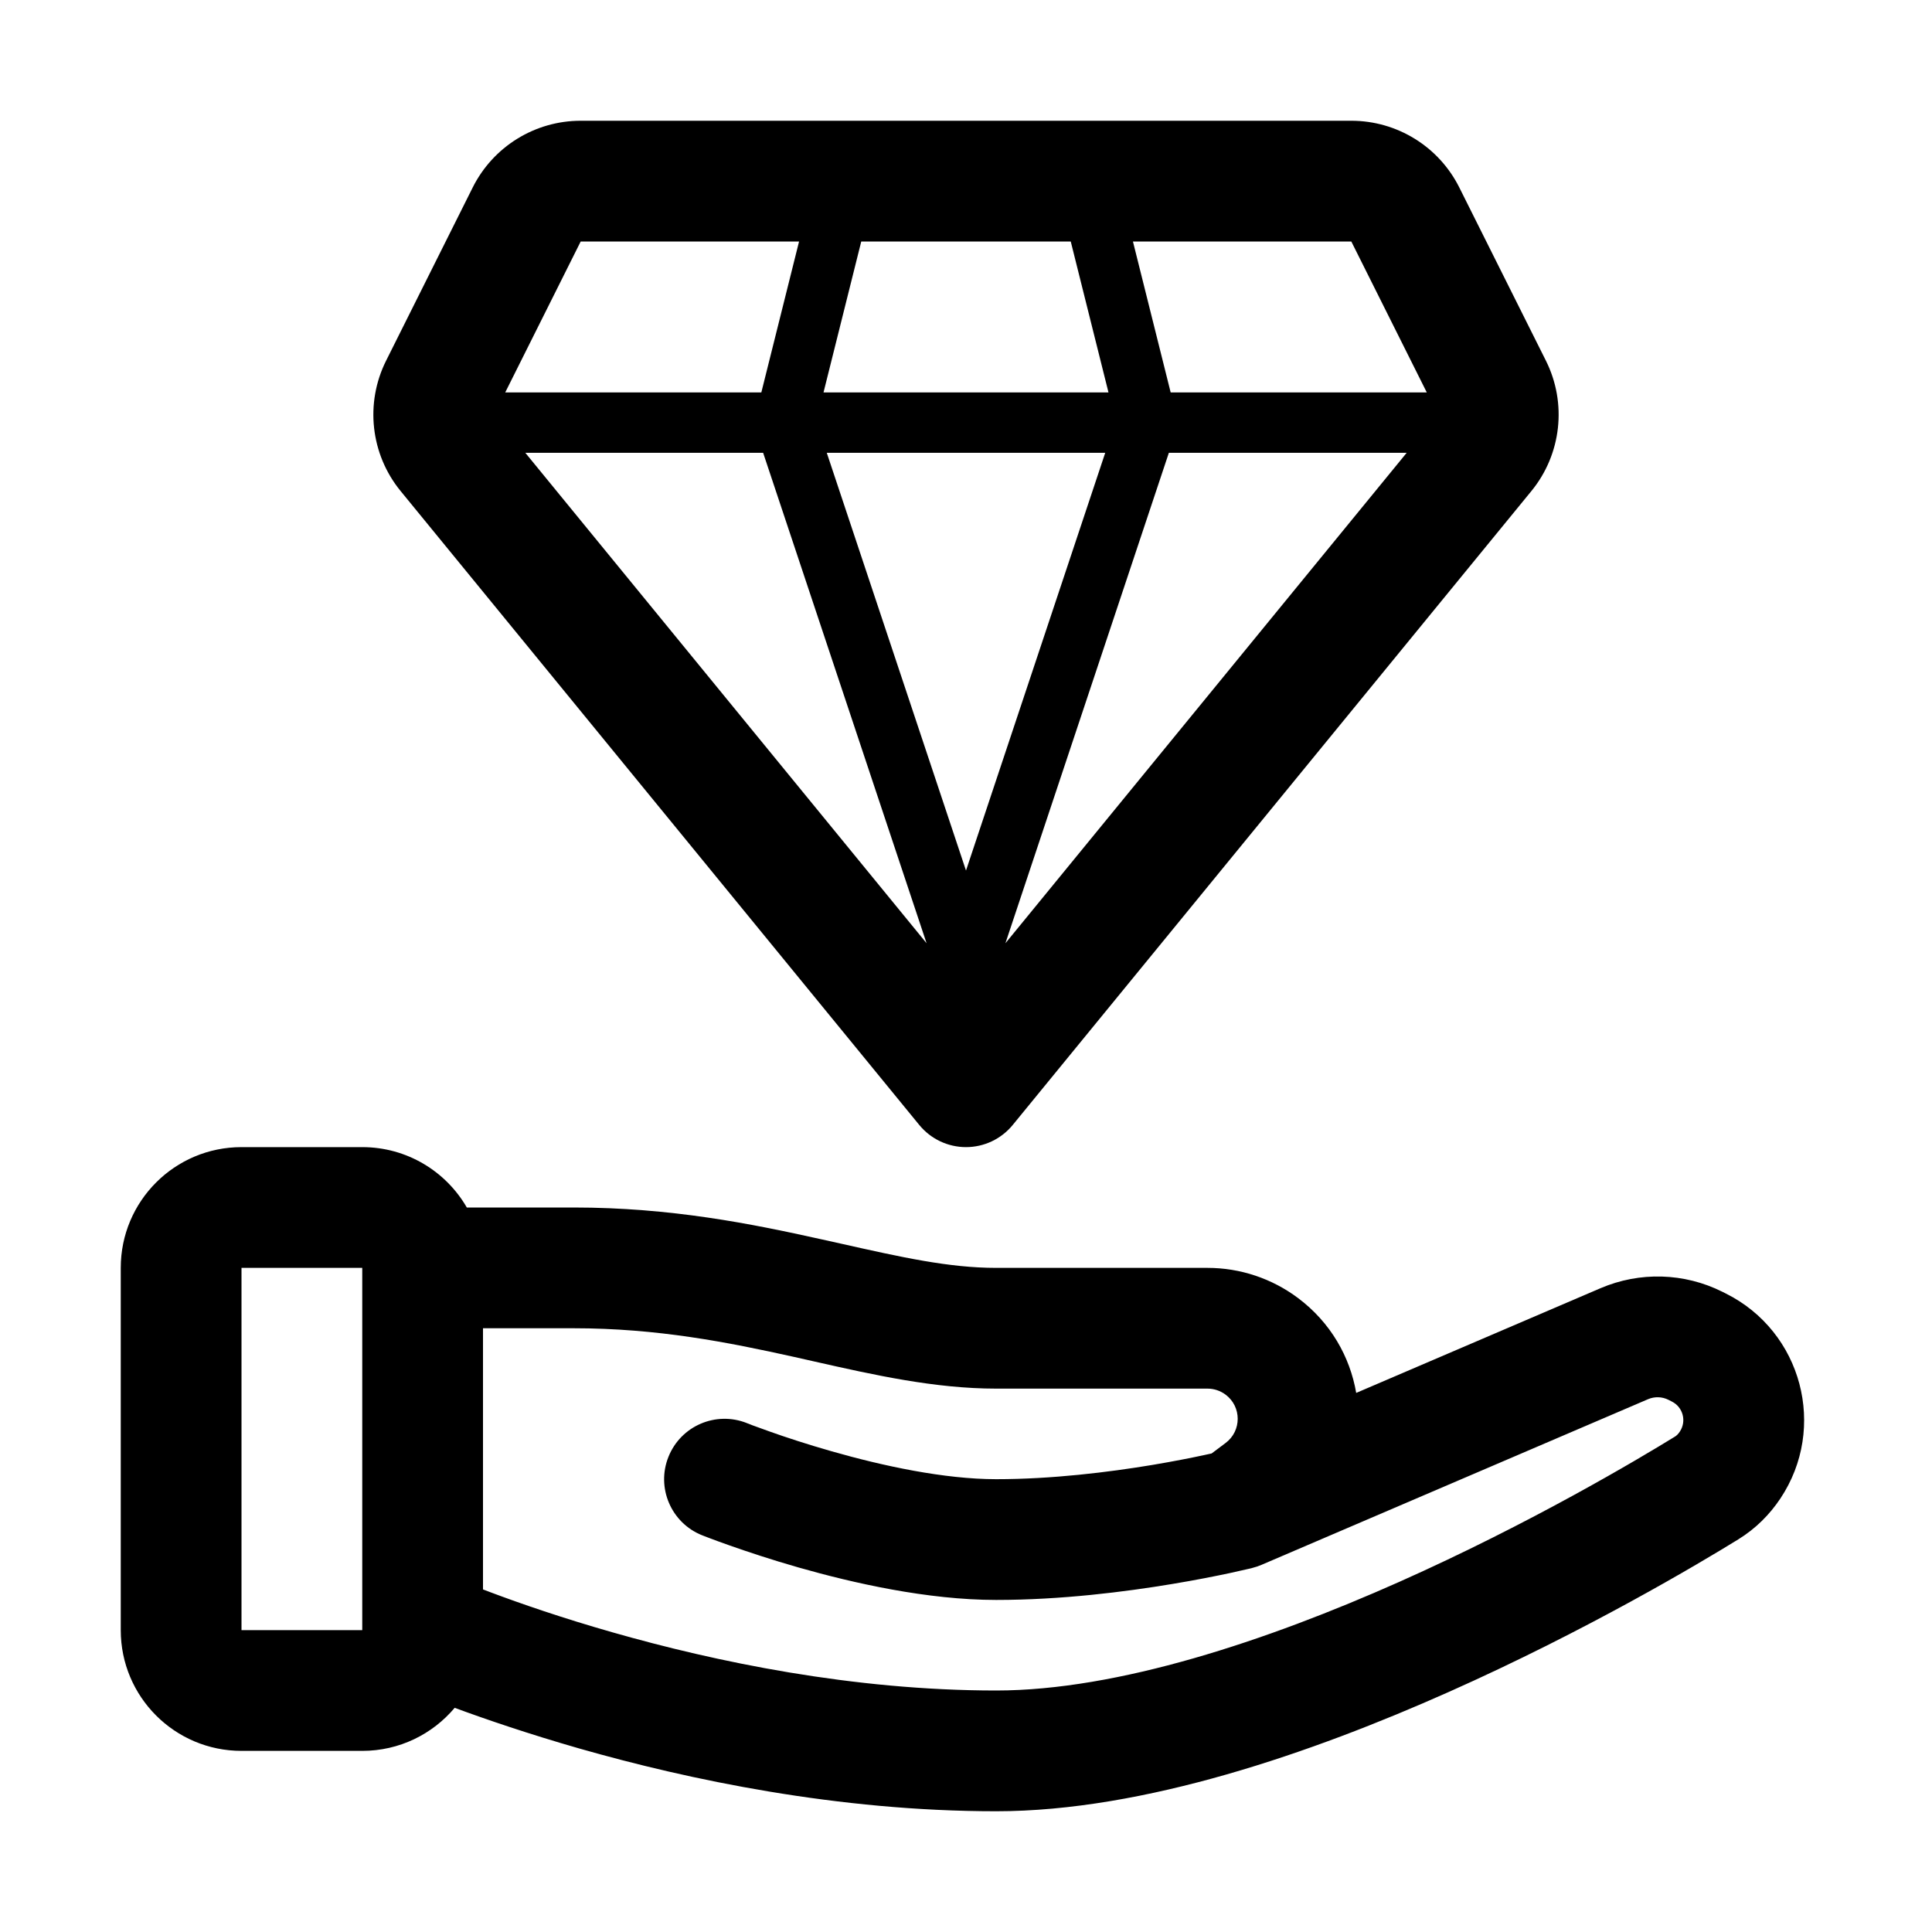
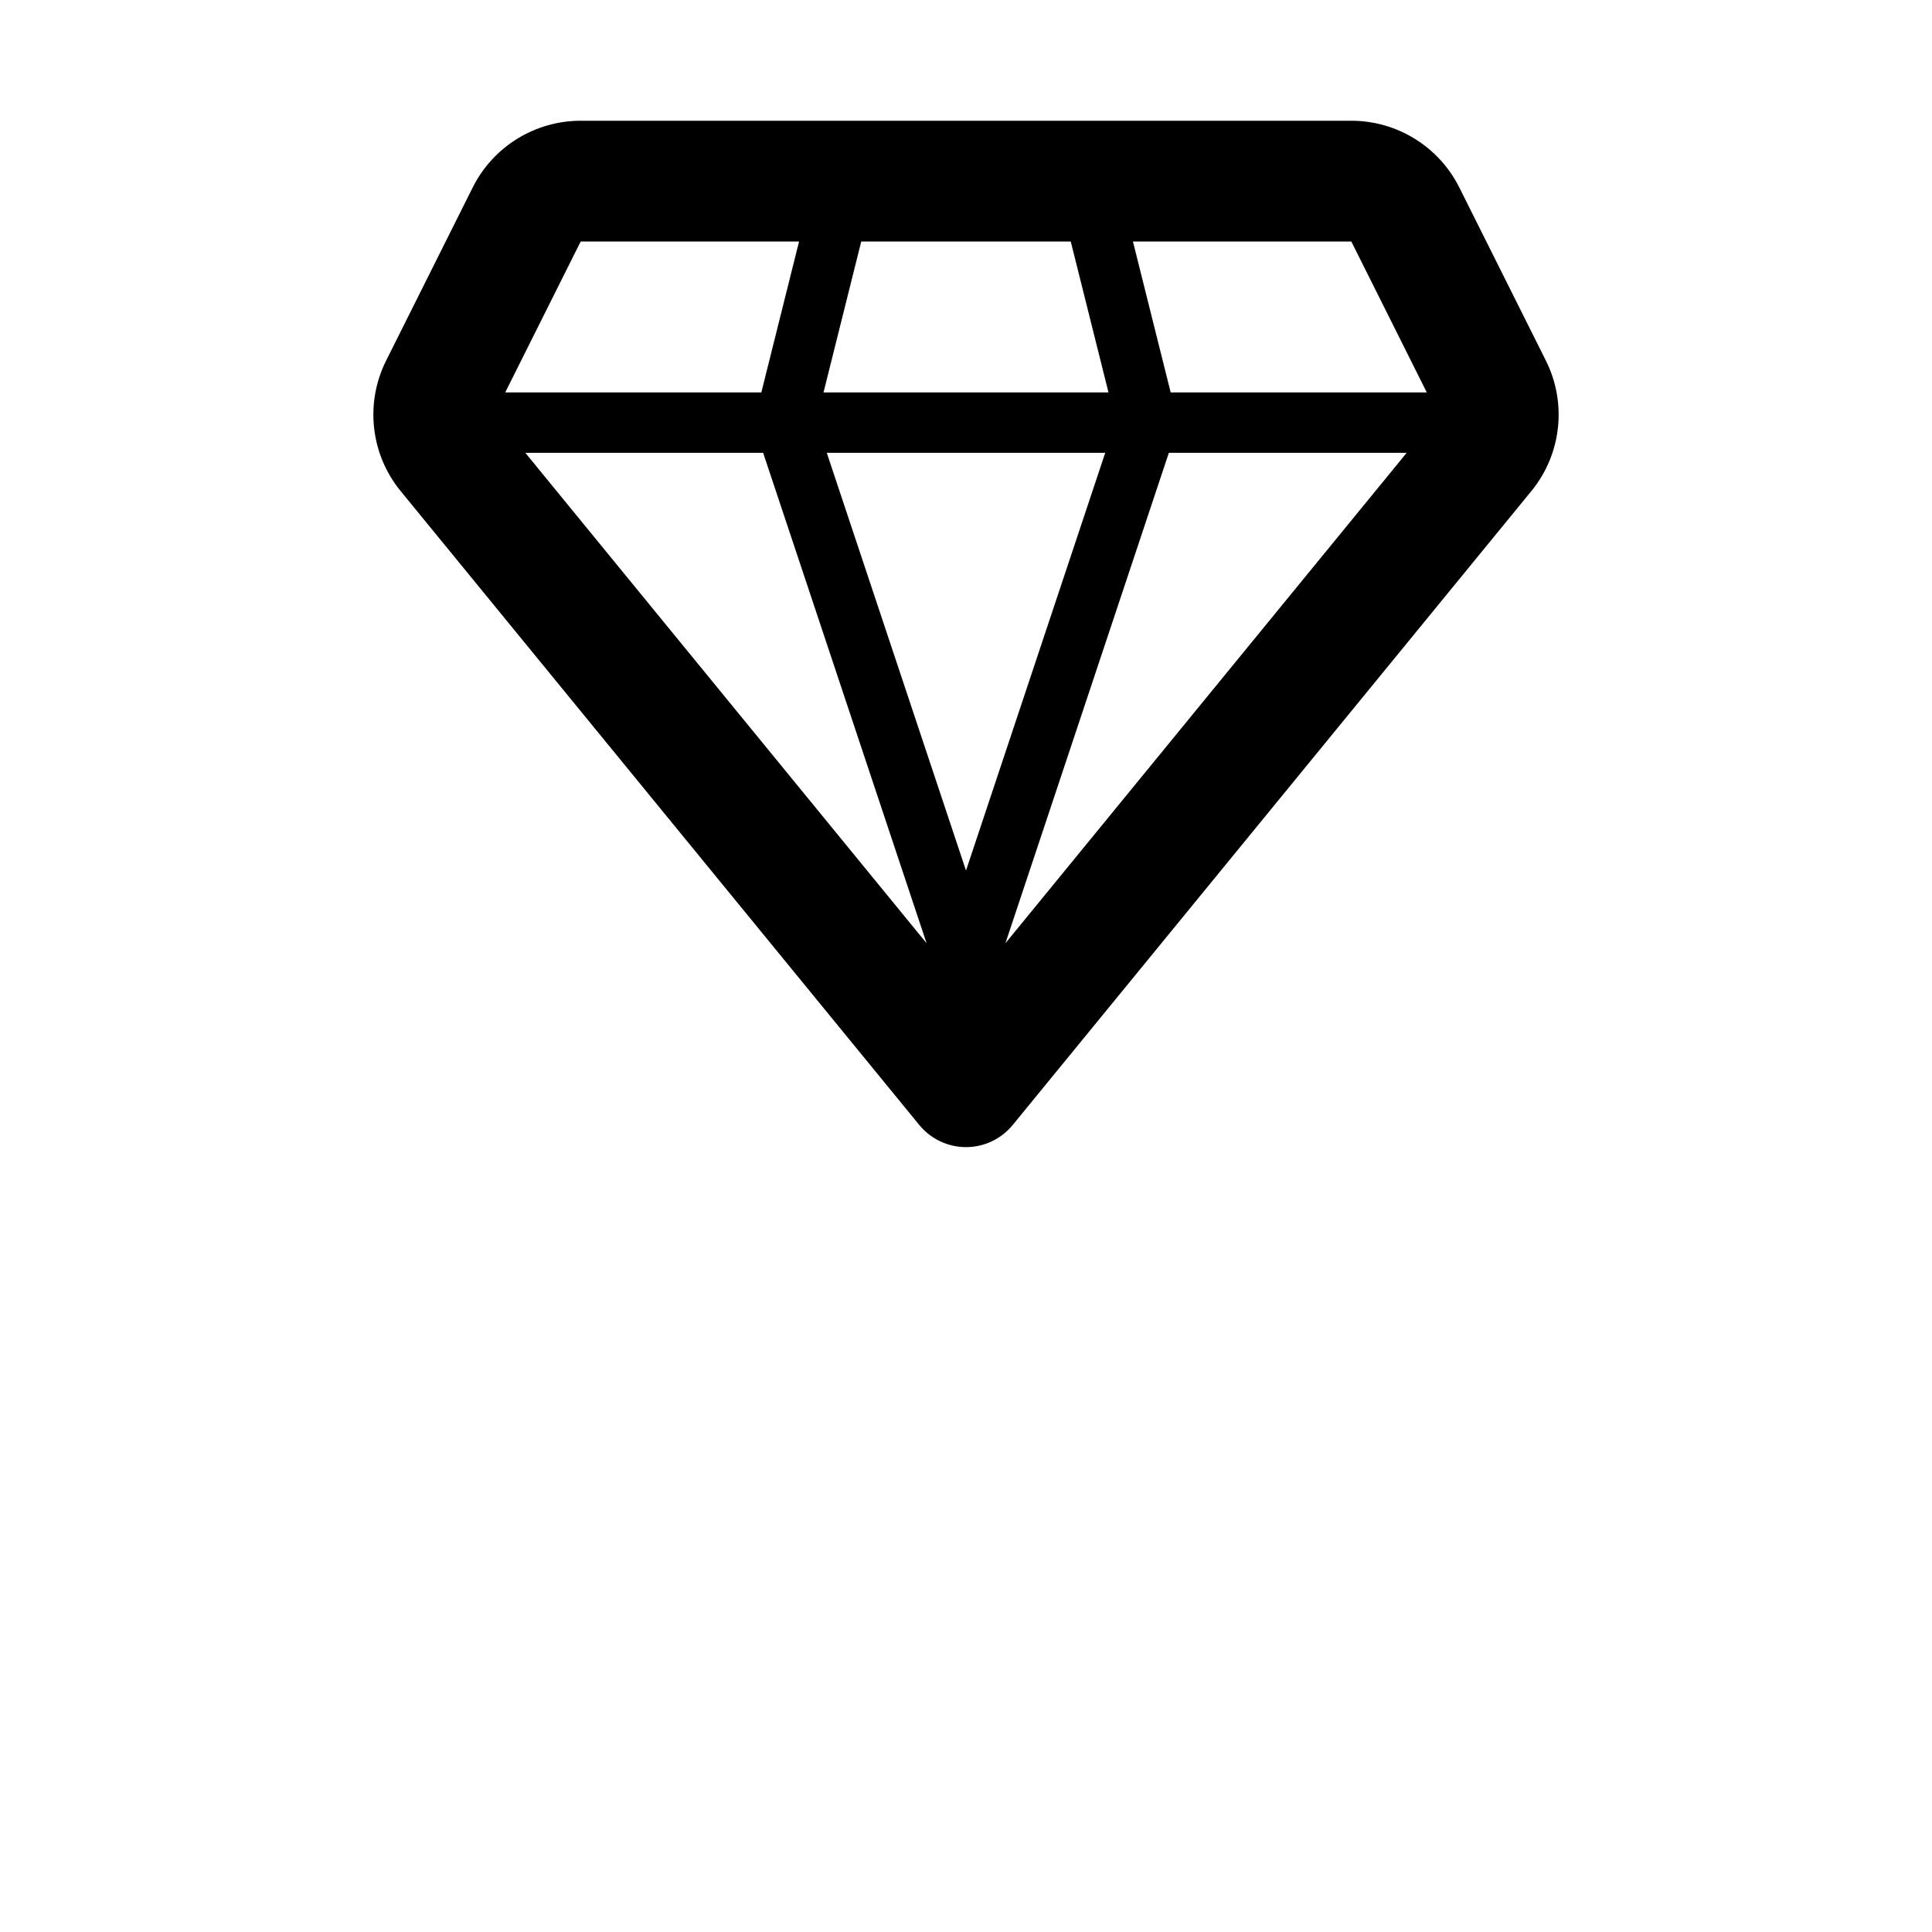
<svg xmlns="http://www.w3.org/2000/svg" width="32" height="32" viewBox="0 0 32 32" fill="none">
-   <path fill-rule="evenodd" clip-rule="evenodd" d="M4 19C2.895 19 2 19.895 2 21V27C2 28.105 2.895 29 4 29H6C6.615 29 7.164 28.723 7.531 28.287C8.046 28.477 8.753 28.719 9.6 28.962C11.403 29.477 13.875 30 16.5 30C18.949 30 21.737 29.03 23.992 28.026C26.276 27.01 28.144 25.896 28.791 25.497C29.08 25.319 29.311 25.086 29.488 24.821C30.27 23.648 29.847 22.055 28.586 21.425L28.528 21.396C27.897 21.08 27.158 21.059 26.509 21.337L22.463 23.071C22.36 22.472 22.039 21.904 21.5 21.5C21.068 21.176 20.542 21 20.001 21H16.5C15.719 21 14.932 20.824 13.917 20.596C13.811 20.573 13.703 20.549 13.592 20.524C12.45 20.27 11.113 20 9.5 20H7.732C7.387 19.402 6.74 19 6 19H4ZM6 21H4V27H6V21ZM8 26.326C8.042 26.342 8.086 26.359 8.132 26.376C8.611 26.556 9.304 26.797 10.15 27.038C11.847 27.523 14.125 28 16.5 28C18.511 28 20.979 27.179 23.178 26.2C25.349 25.233 27.134 24.169 27.742 23.795C27.768 23.779 27.795 23.755 27.823 23.712C27.938 23.54 27.876 23.306 27.691 23.214L27.634 23.185C27.528 23.132 27.405 23.129 27.297 23.175L20.894 25.919C20.845 25.94 20.794 25.957 20.742 25.97L20.739 25.971L20.733 25.973L20.712 25.978C20.695 25.982 20.669 25.988 20.637 25.995C20.573 26.01 20.482 26.031 20.366 26.056C20.135 26.105 19.807 26.171 19.414 26.236C18.635 26.366 17.576 26.5 16.5 26.5C15.36 26.5 14.129 26.22 13.225 25.962C12.764 25.83 12.37 25.698 12.089 25.599C11.949 25.55 11.836 25.508 11.757 25.478C11.718 25.463 11.687 25.451 11.665 25.443L11.64 25.433L11.633 25.43L11.629 25.429L11.989 24.527C11.629 25.428 11.629 25.429 11.629 25.429C11.116 25.224 10.866 24.641 11.072 24.129C11.277 23.616 11.858 23.367 12.371 23.571L12.374 23.573L12.392 23.579C12.408 23.586 12.432 23.595 12.465 23.608C12.531 23.633 12.63 23.669 12.755 23.713C13.005 23.802 13.361 23.92 13.775 24.038C14.621 24.28 15.64 24.5 16.5 24.5C17.424 24.5 18.365 24.384 19.086 24.264C19.443 24.204 19.74 24.145 19.947 24.1C19.992 24.091 20.032 24.082 20.068 24.074L20.3 23.9C20.567 23.7 20.567 23.3 20.3 23.1C20.213 23.035 20.108 23 20.001 23H16.5C15.482 23 14.47 22.772 13.499 22.553C13.385 22.527 13.271 22.501 13.158 22.476C12.05 22.23 10.887 22 9.5 22H8L8 26.326Z" fill="black" />
-   <path fill-rule="evenodd" clip-rule="evenodd" d="M9.618 2C8.86 2 8.168 2.428 7.829 3.106L6.395 5.974C6.043 6.678 6.137 7.525 6.636 8.134L15.226 18.633C15.416 18.865 15.7 19 16 19C16.3 19 16.584 18.865 16.774 18.633L25.364 8.134C25.863 7.525 25.957 6.678 25.605 5.974L24.171 3.106C23.832 2.428 23.14 2 22.382 2H9.618ZM18.765 4H22.382L23.632 6.5H19.39L18.765 4ZM18.36 6.5L17.735 4H14.265L13.64 6.5H18.36ZM13.694 7.5H18.306L16 14.419L13.694 7.5ZM12.61 6.5L13.235 4H9.618L8.368 6.5H12.61ZM8.701 7.5H12.64L15.347 15.623L8.701 7.5ZM19.36 7.5H23.299L16.653 15.623L19.36 7.5Z" fill="black" />
+   <path fill-rule="evenodd" clip-rule="evenodd" d="M9.618 2C8.86 2 8.168 2.428 7.829 3.106L6.395 5.974C6.043 6.678 6.137 7.525 6.636 8.134L15.226 18.633C15.416 18.865 15.7 19 16 19C16.3 19 16.584 18.865 16.774 18.633L25.364 8.134C25.863 7.525 25.957 6.678 25.605 5.974L24.171 3.106C23.832 2.428 23.14 2 22.382 2H9.618ZM18.765 4H22.382L23.632 6.5H19.39L18.765 4ZM18.36 6.5L17.735 4H14.265L13.64 6.5H18.36ZM13.694 7.5H18.306L16 14.419ZM12.61 6.5L13.235 4H9.618L8.368 6.5H12.61ZM8.701 7.5H12.64L15.347 15.623L8.701 7.5ZM19.36 7.5H23.299L16.653 15.623L19.36 7.5Z" fill="black" />
</svg>